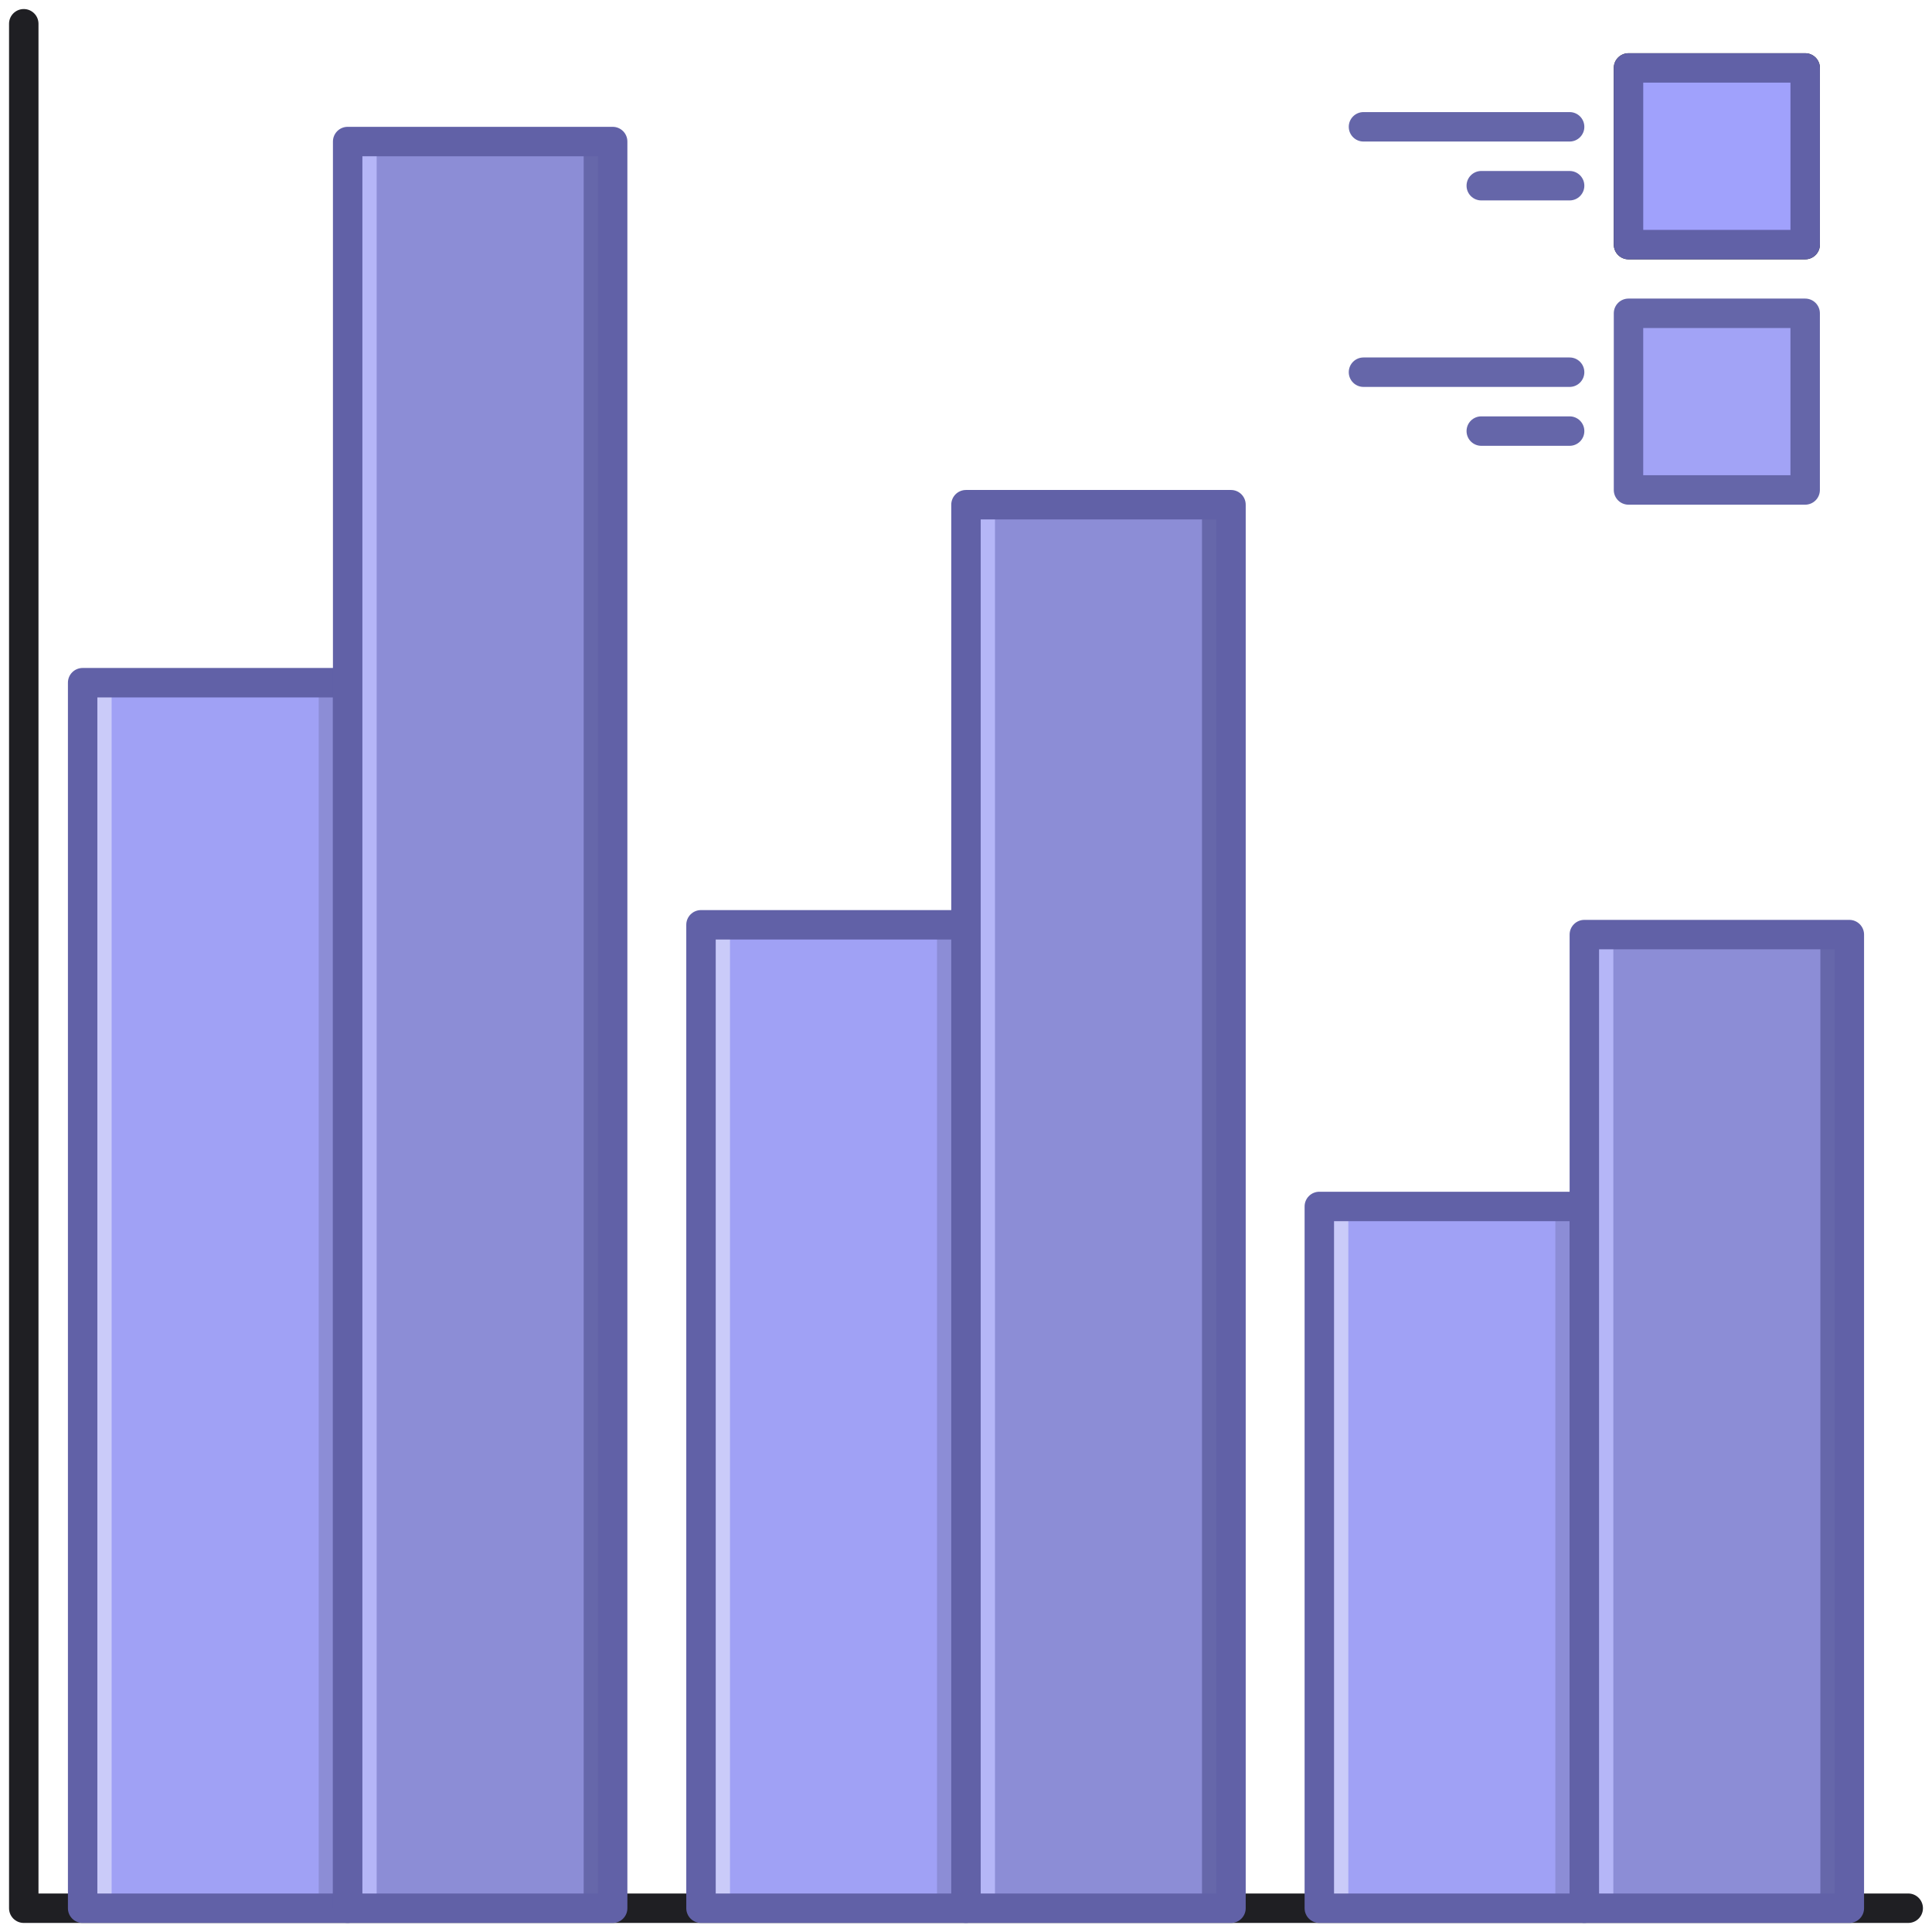
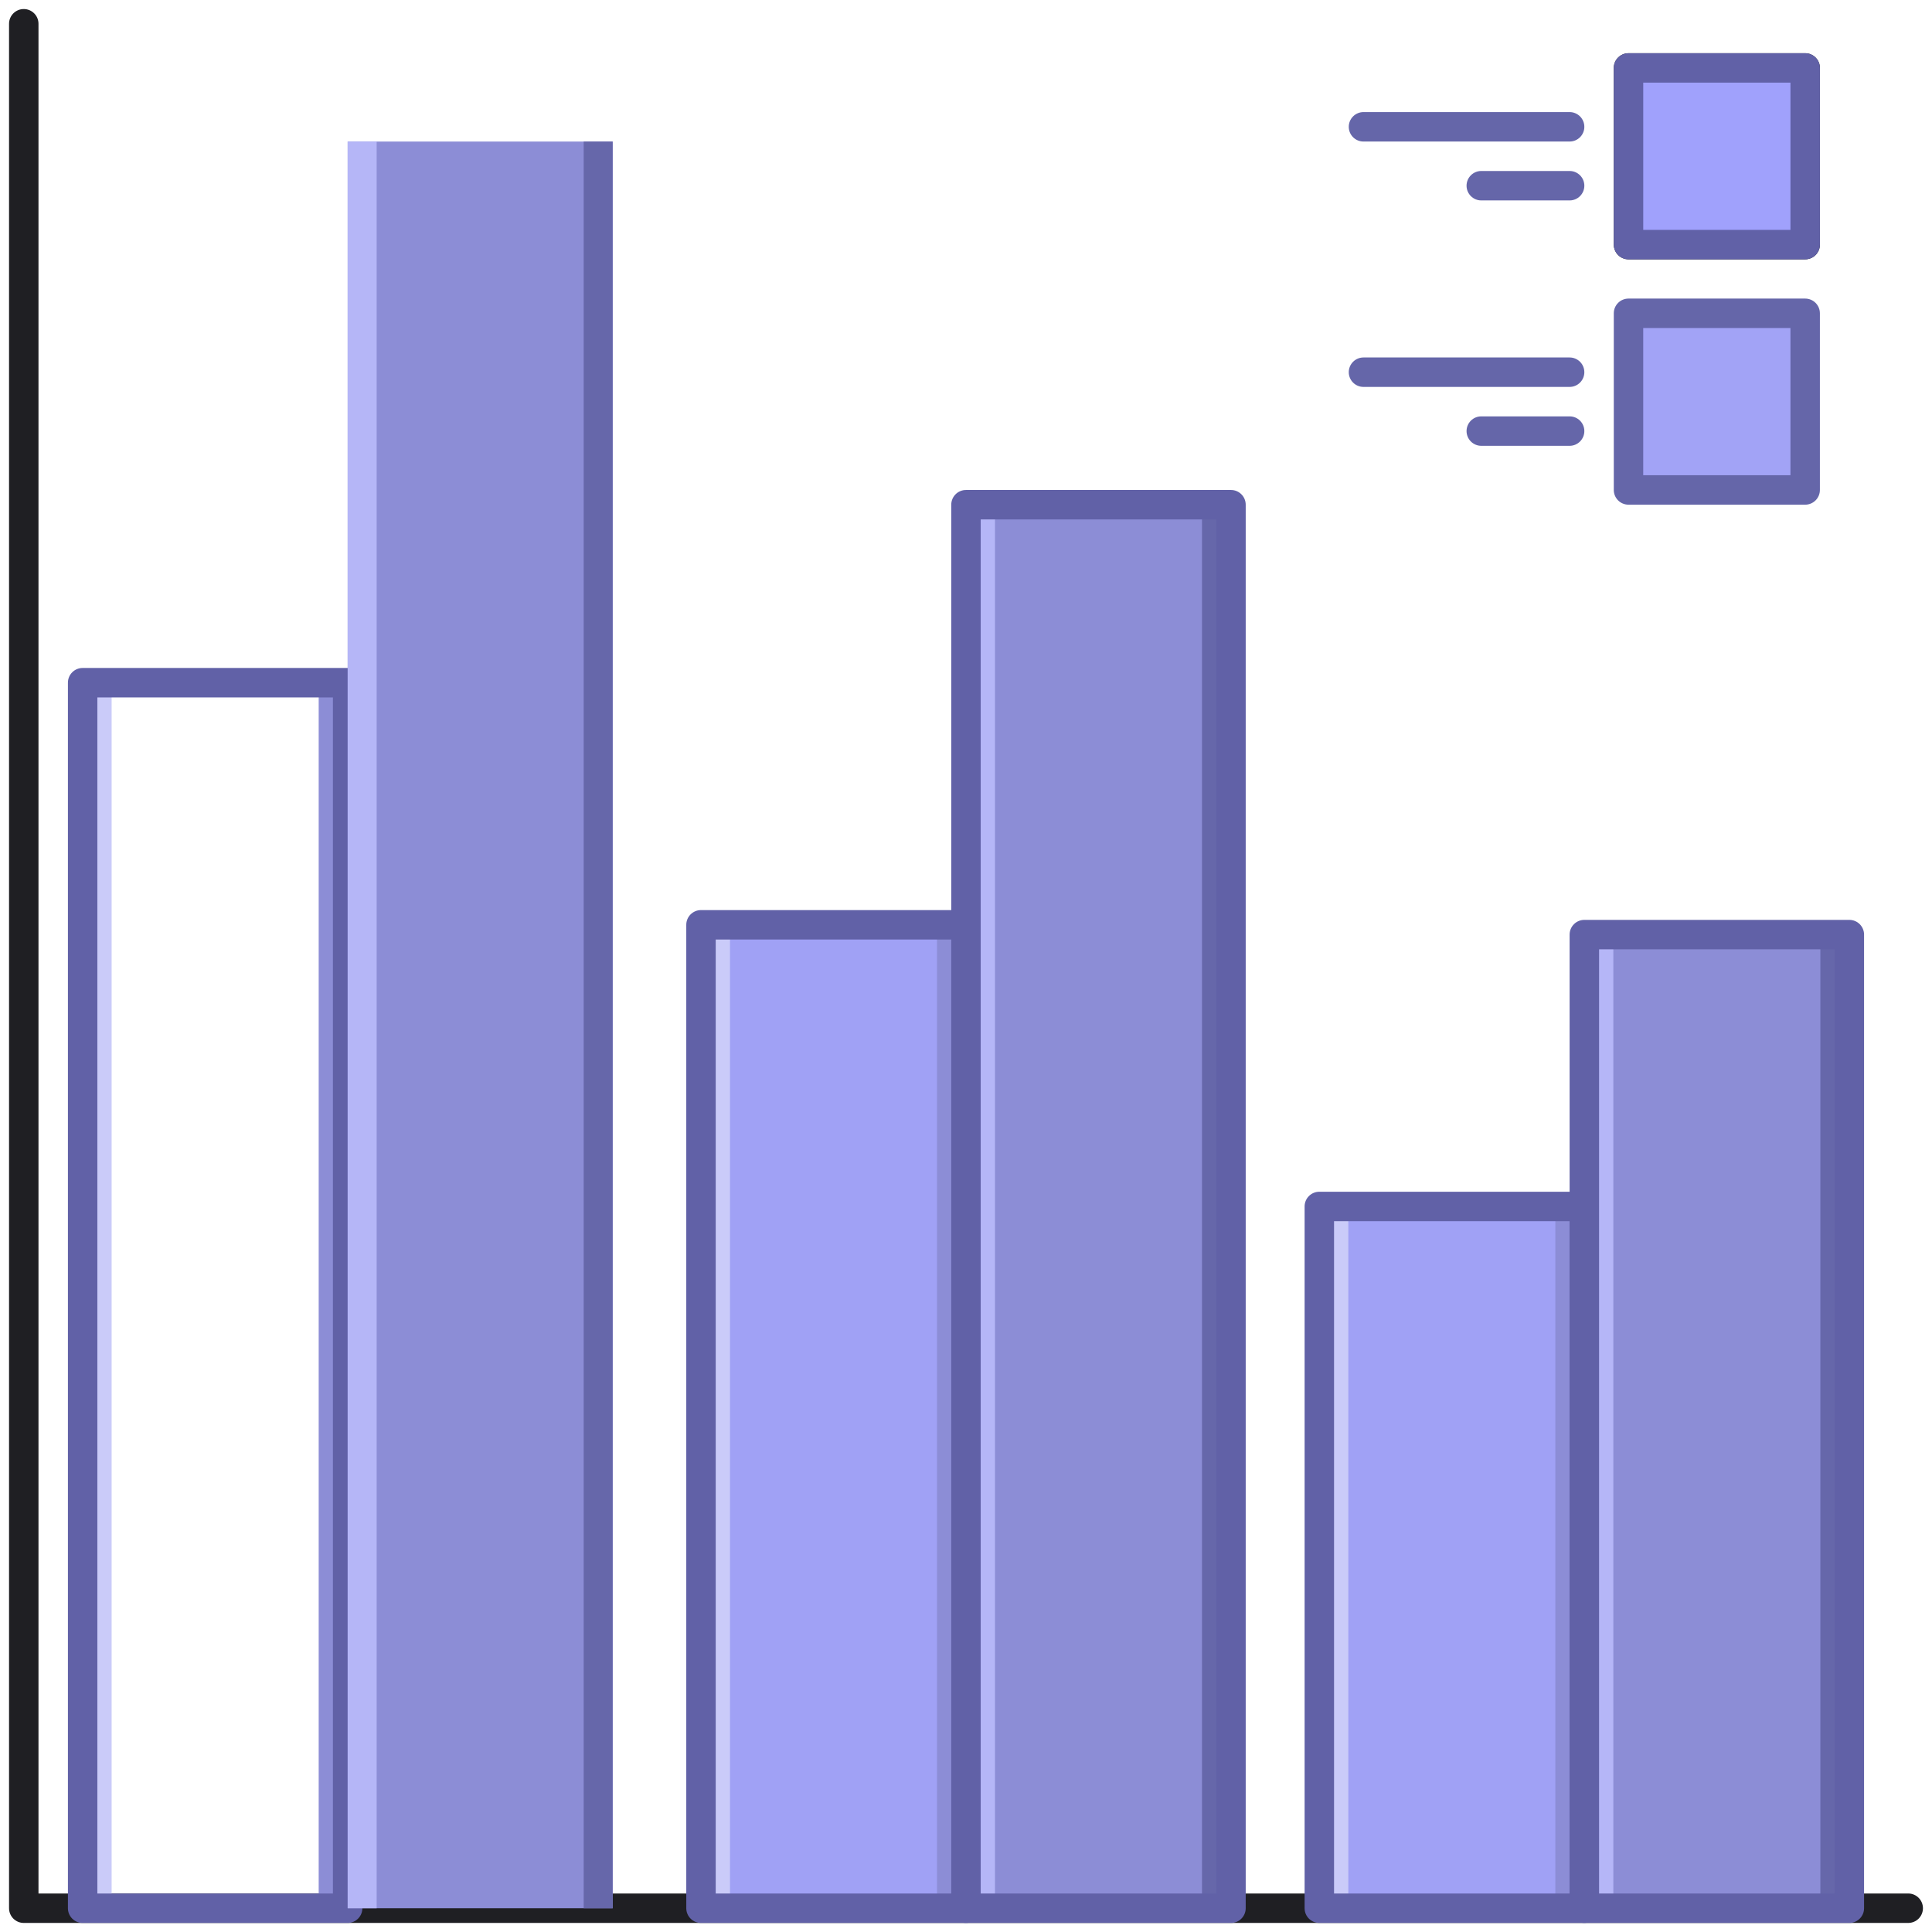
<svg xmlns="http://www.w3.org/2000/svg" width="116" height="116" viewBox="0 0 116 116" fill="none">
  <path d="M114.572 115.456H1.427C0.939 115.456 0.543 115.061 0.543 114.572V1.427C0.543 0.939 0.939 0.543 1.427 0.543C1.915 0.543 2.311 0.939 2.311 1.427V113.688H114.572C115.061 113.688 115.456 114.084 115.456 114.572C115.456 115.061 115.061 115.456 114.572 115.456Z" fill="#1F1F23" />
  <path d="M108.384 4.079H97.777V14.686H108.384V4.079Z" fill="#A0A1FC" />
  <path d="M108.386 15.571H97.778C97.29 15.571 96.894 15.175 96.894 14.687V4.079C96.894 3.591 97.29 3.195 97.778 3.195H108.386C108.874 3.195 109.27 3.591 109.27 4.079V14.687C109.27 15.175 108.874 15.571 108.386 15.571ZM98.662 13.803H107.502V4.963H98.662V13.803Z" fill="#1F1F23" />
  <path d="M108.384 18.811H97.777V29.419H108.384V18.811Z" fill="#A2A3F6" />
  <path d="M108.385 30.302H97.778C97.289 30.302 96.894 29.907 96.894 29.418V18.811C96.894 18.323 97.289 17.927 97.778 17.927H108.385C108.873 17.927 109.269 18.323 109.269 18.811V29.418C109.269 29.907 108.873 30.302 108.385 30.302ZM98.661 28.534H107.501V19.695H98.661V28.534ZM94.242 8.498H81.866C81.378 8.498 80.982 8.103 80.982 7.614C80.982 7.126 81.378 6.73 81.866 6.73H94.242C94.73 6.73 95.126 7.126 95.126 7.614C95.126 8.103 94.73 8.498 94.242 8.498ZM94.242 12.034H88.938C88.45 12.034 88.054 11.638 88.054 11.15C88.054 10.662 88.45 10.266 88.938 10.266H94.242C94.73 10.266 95.126 10.662 95.126 11.15C95.126 11.638 94.73 12.034 94.242 12.034ZM94.242 23.231H81.866C81.378 23.231 80.982 22.835 80.982 22.347C80.982 21.859 81.378 21.463 81.866 21.463H94.242C94.73 21.463 95.126 21.859 95.126 22.347C95.126 22.835 94.73 23.231 94.242 23.231ZM94.242 26.767H88.938C88.45 26.767 88.054 26.371 88.054 25.883C88.054 25.394 88.45 24.999 88.938 24.999H94.242C94.73 24.999 95.126 25.394 95.126 25.883C95.126 26.371 94.73 26.767 94.242 26.767Z" fill="#6566A9" />
  <path d="M108.384 4.079H97.777V14.686H108.384V4.079Z" fill="#A0A1FC" />
  <path d="M108.386 15.571H97.778C97.29 15.571 96.894 15.175 96.894 14.687V4.079C96.894 3.591 97.29 3.195 97.778 3.195H108.386C108.874 3.195 109.27 3.591 109.27 4.079V14.687C109.27 15.175 108.874 15.571 108.386 15.571ZM98.662 13.803H107.502V4.963H98.662V13.803Z" fill="#6161A7" />
-   <path d="M20.874 40.99H4.963V114.573H20.874V40.99Z" fill="#A0A1F5" />
  <path d="M20.875 40.99H19.135V114.573H20.875V40.99Z" fill="#8C8DD6" />
  <path d="M6.703 40.99H4.963V114.573H6.703V40.99Z" fill="#CACBF9" />
  <path d="M20.873 115.457H4.962C4.474 115.457 4.078 115.061 4.078 114.573V40.99C4.078 40.502 4.474 40.106 4.962 40.106H20.873C21.361 40.106 21.757 40.502 21.757 40.99V114.573C21.757 115.061 21.361 115.457 20.873 115.457ZM5.846 113.689H19.989V41.874H5.846V113.689Z" fill="#6161A7" />
  <path d="M36.786 8.499H20.875V114.573H36.786V8.499Z" fill="#8C8DD6" />
  <path d="M36.785 8.499H35.045V114.573H36.785V8.499Z" fill="#6667AA" />
  <path d="M22.615 8.499H20.875V114.573H22.615V8.499Z" fill="#B5B6F7" />
-   <path d="M36.785 115.457H20.874C20.386 115.457 19.99 115.061 19.99 114.573V8.499C19.99 8.011 20.386 7.615 20.874 7.615H36.785C37.273 7.615 37.669 8.011 37.669 8.499V114.573C37.669 115.061 37.273 115.457 36.785 115.457ZM21.758 113.689H35.901V9.383H21.758V113.689Z" fill="#6161A7" />
  <path d="M58.001 55.526H42.09V114.572H58.001V55.526Z" fill="#A0A1F5" />
  <path d="M58 55.526H56.26V114.572H58V55.526Z" fill="#8C8DD6" />
  <path d="M43.83 55.526H42.09V114.572H43.83V55.526Z" fill="#CACBF9" />
  <path d="M58 115.456H42.089C41.601 115.456 41.205 115.061 41.205 114.572V55.526C41.205 55.038 41.601 54.643 42.089 54.643H58C58.488 54.643 58.884 55.038 58.884 55.526V114.572C58.884 115.061 58.488 115.456 58 115.456ZM42.973 113.688H57.116V56.41H42.973V113.688Z" fill="#6161A7" />
  <path d="M73.911 30.303H58V114.573H73.911V30.303Z" fill="#8C8DD6" />
  <path d="M73.91 30.303H72.17V114.573H73.91V30.303Z" fill="#6667AA" />
  <path d="M59.74 30.303H58V114.573H59.74V30.303Z" fill="#B5B6F7" />
  <path d="M73.91 115.457H57.999C57.511 115.457 57.115 115.061 57.115 114.573V30.303C57.115 29.815 57.511 29.419 57.999 29.419H73.91C74.398 29.419 74.794 29.815 74.794 30.303V114.573C74.794 115.061 74.398 115.457 73.91 115.457ZM58.883 113.689H73.026V31.187H58.883V113.689Z" fill="#6161A7" />
  <path d="M95.126 72.438H79.215V114.572H95.126V72.438Z" fill="#A0A1F5" />
  <path d="M95.125 72.438H93.385V114.572H95.125V72.438Z" fill="#8C8DD6" />
  <path d="M80.955 72.438H79.215V114.572H80.955V72.438Z" fill="#CACBF9" />
  <path d="M95.125 115.456H79.214C78.726 115.456 78.33 115.061 78.33 114.572V72.438C78.33 71.95 78.726 71.554 79.214 71.554H95.125C95.613 71.554 96.009 71.95 96.009 72.438V114.572C96.009 115.061 95.613 115.456 95.125 115.456ZM80.098 113.688H94.241V73.322H80.098V113.688Z" fill="#6161A7" />
  <path d="M111.038 56.115H95.127V114.572H111.038V56.115Z" fill="#8C8DD6" />
  <path d="M111.037 56.115H109.297V114.572H111.037V56.115Z" fill="#6667AA" />
  <path d="M96.867 56.115H95.127V114.572H96.867V56.115Z" fill="#B5B6F7" />
  <path d="M111.037 115.457H95.126C94.638 115.457 94.242 115.061 94.242 114.573V56.115C94.242 55.627 94.638 55.231 95.126 55.231H111.037C111.525 55.231 111.921 55.627 111.921 56.115V114.573C111.921 115.061 111.525 115.457 111.037 115.457ZM96.01 113.689H110.153V56.999H96.01V113.689Z" fill="#6161A7" />
</svg>